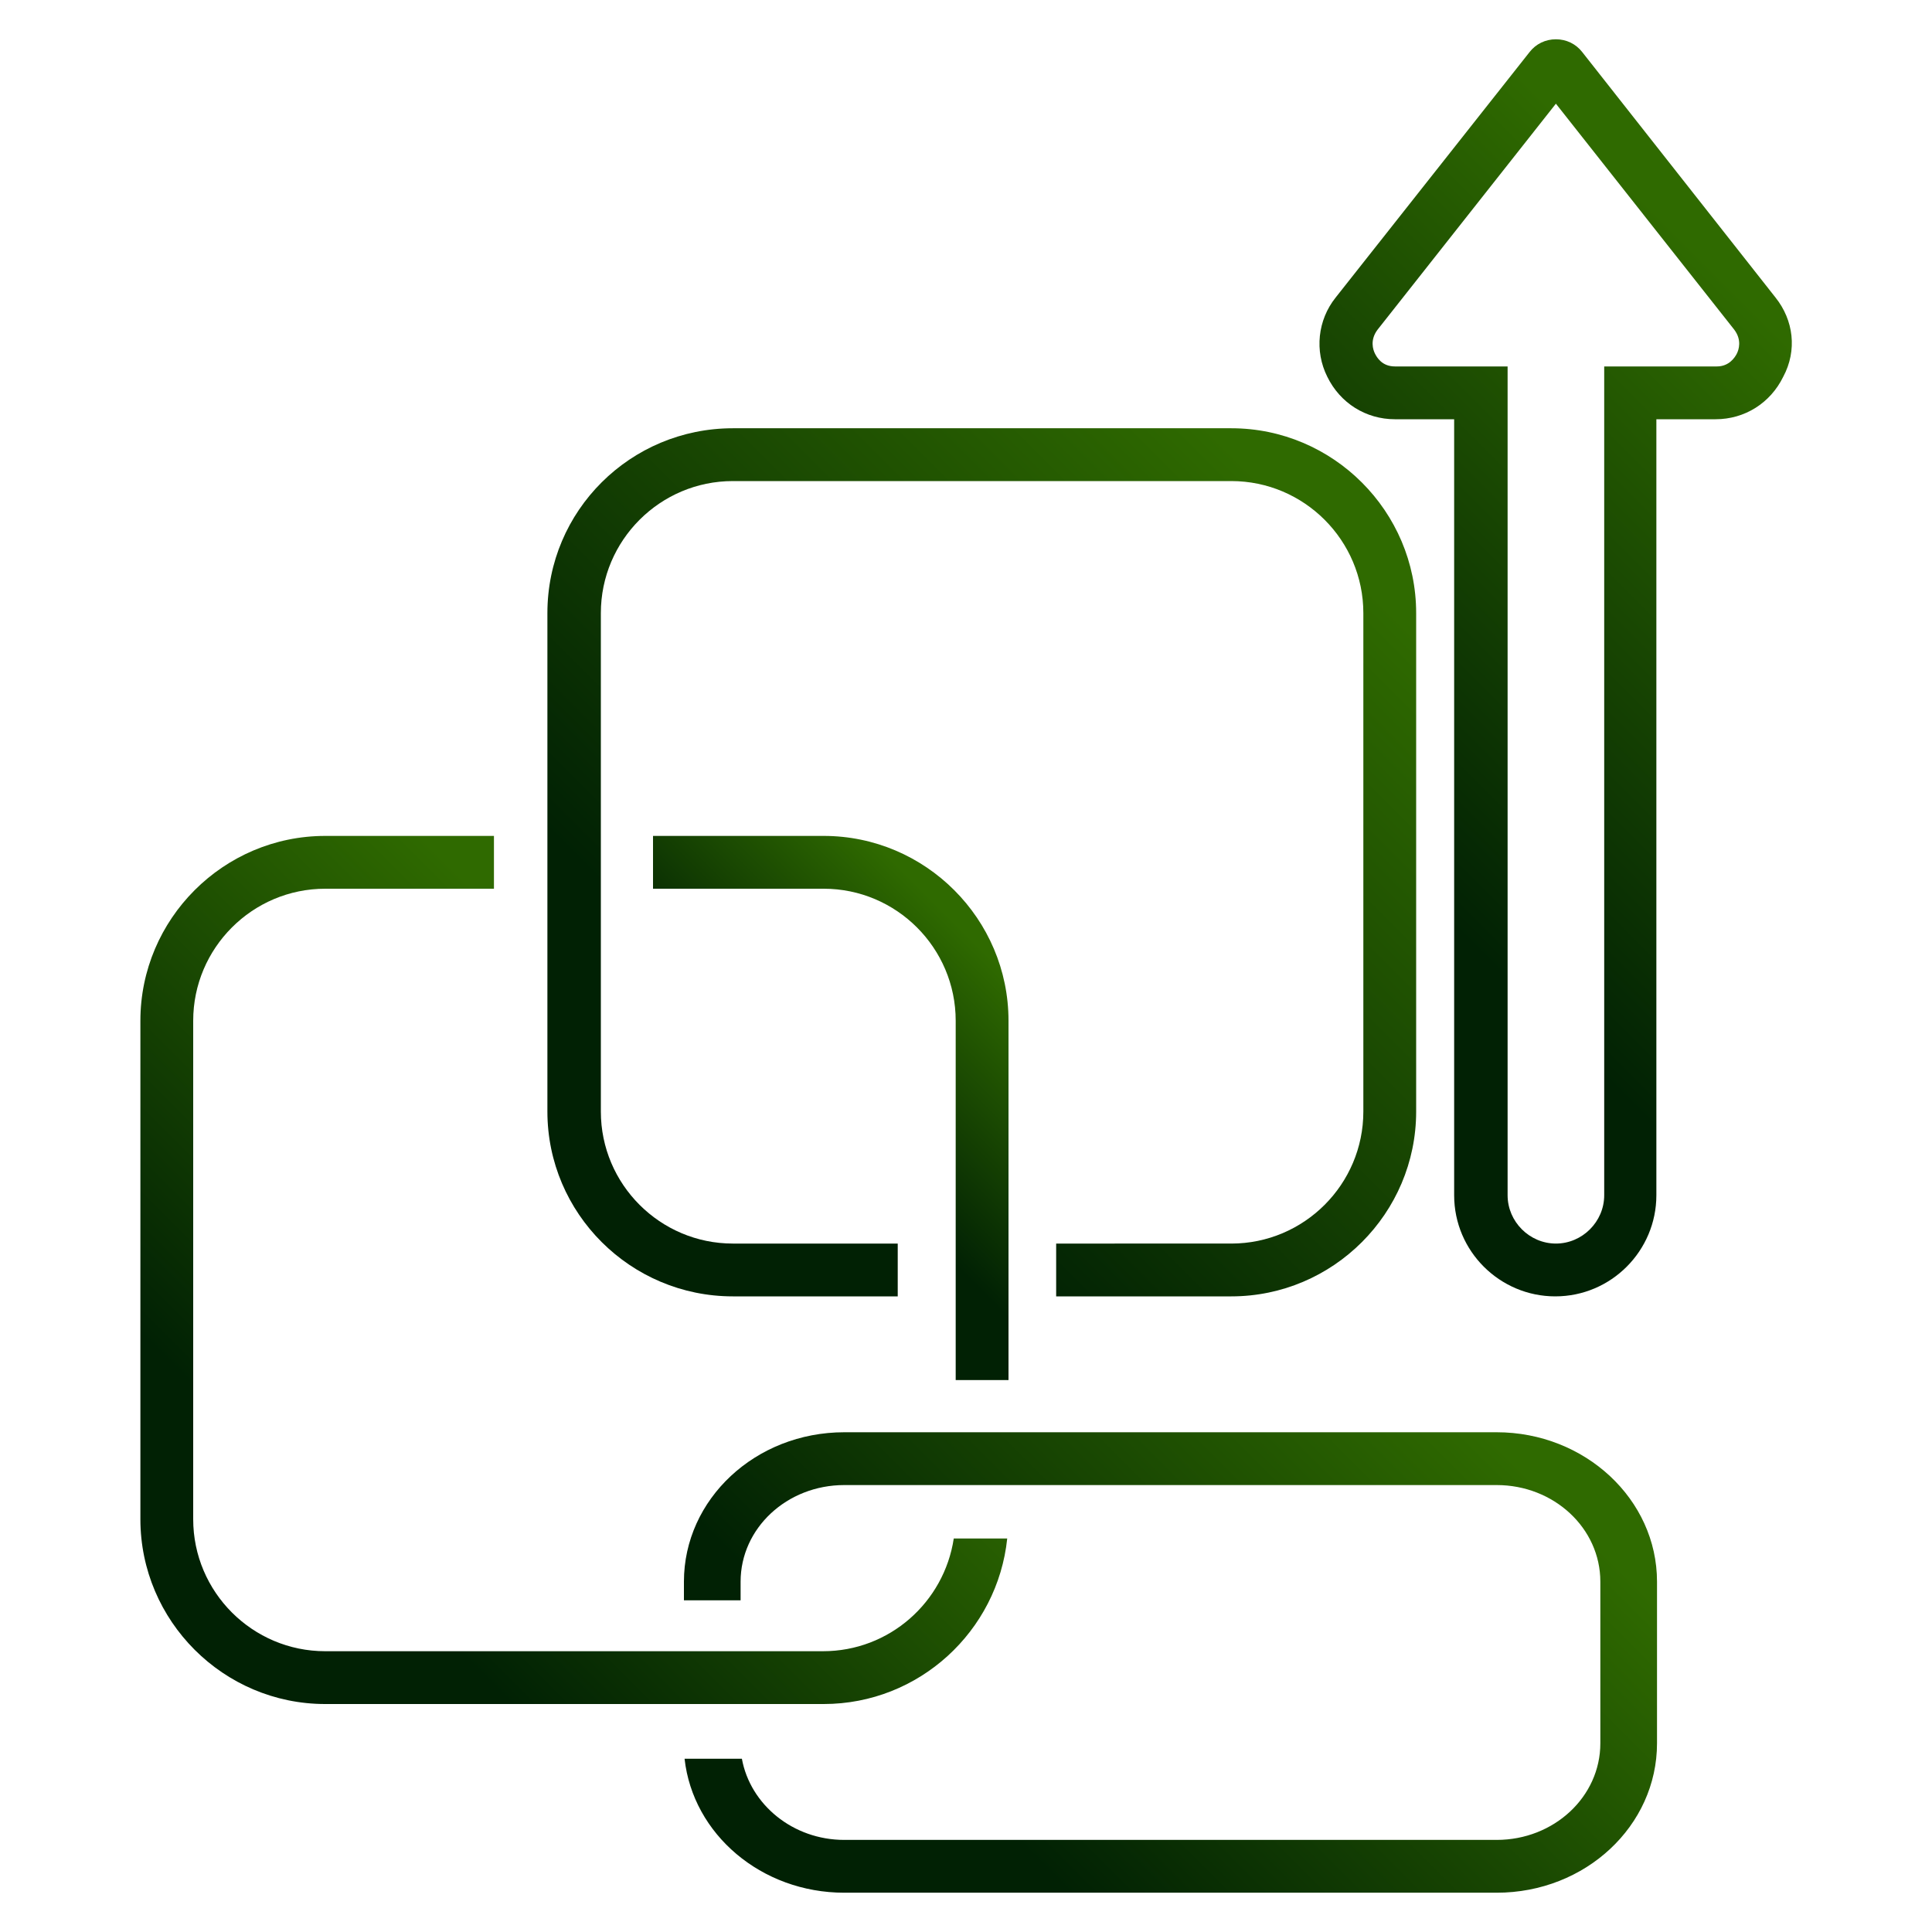
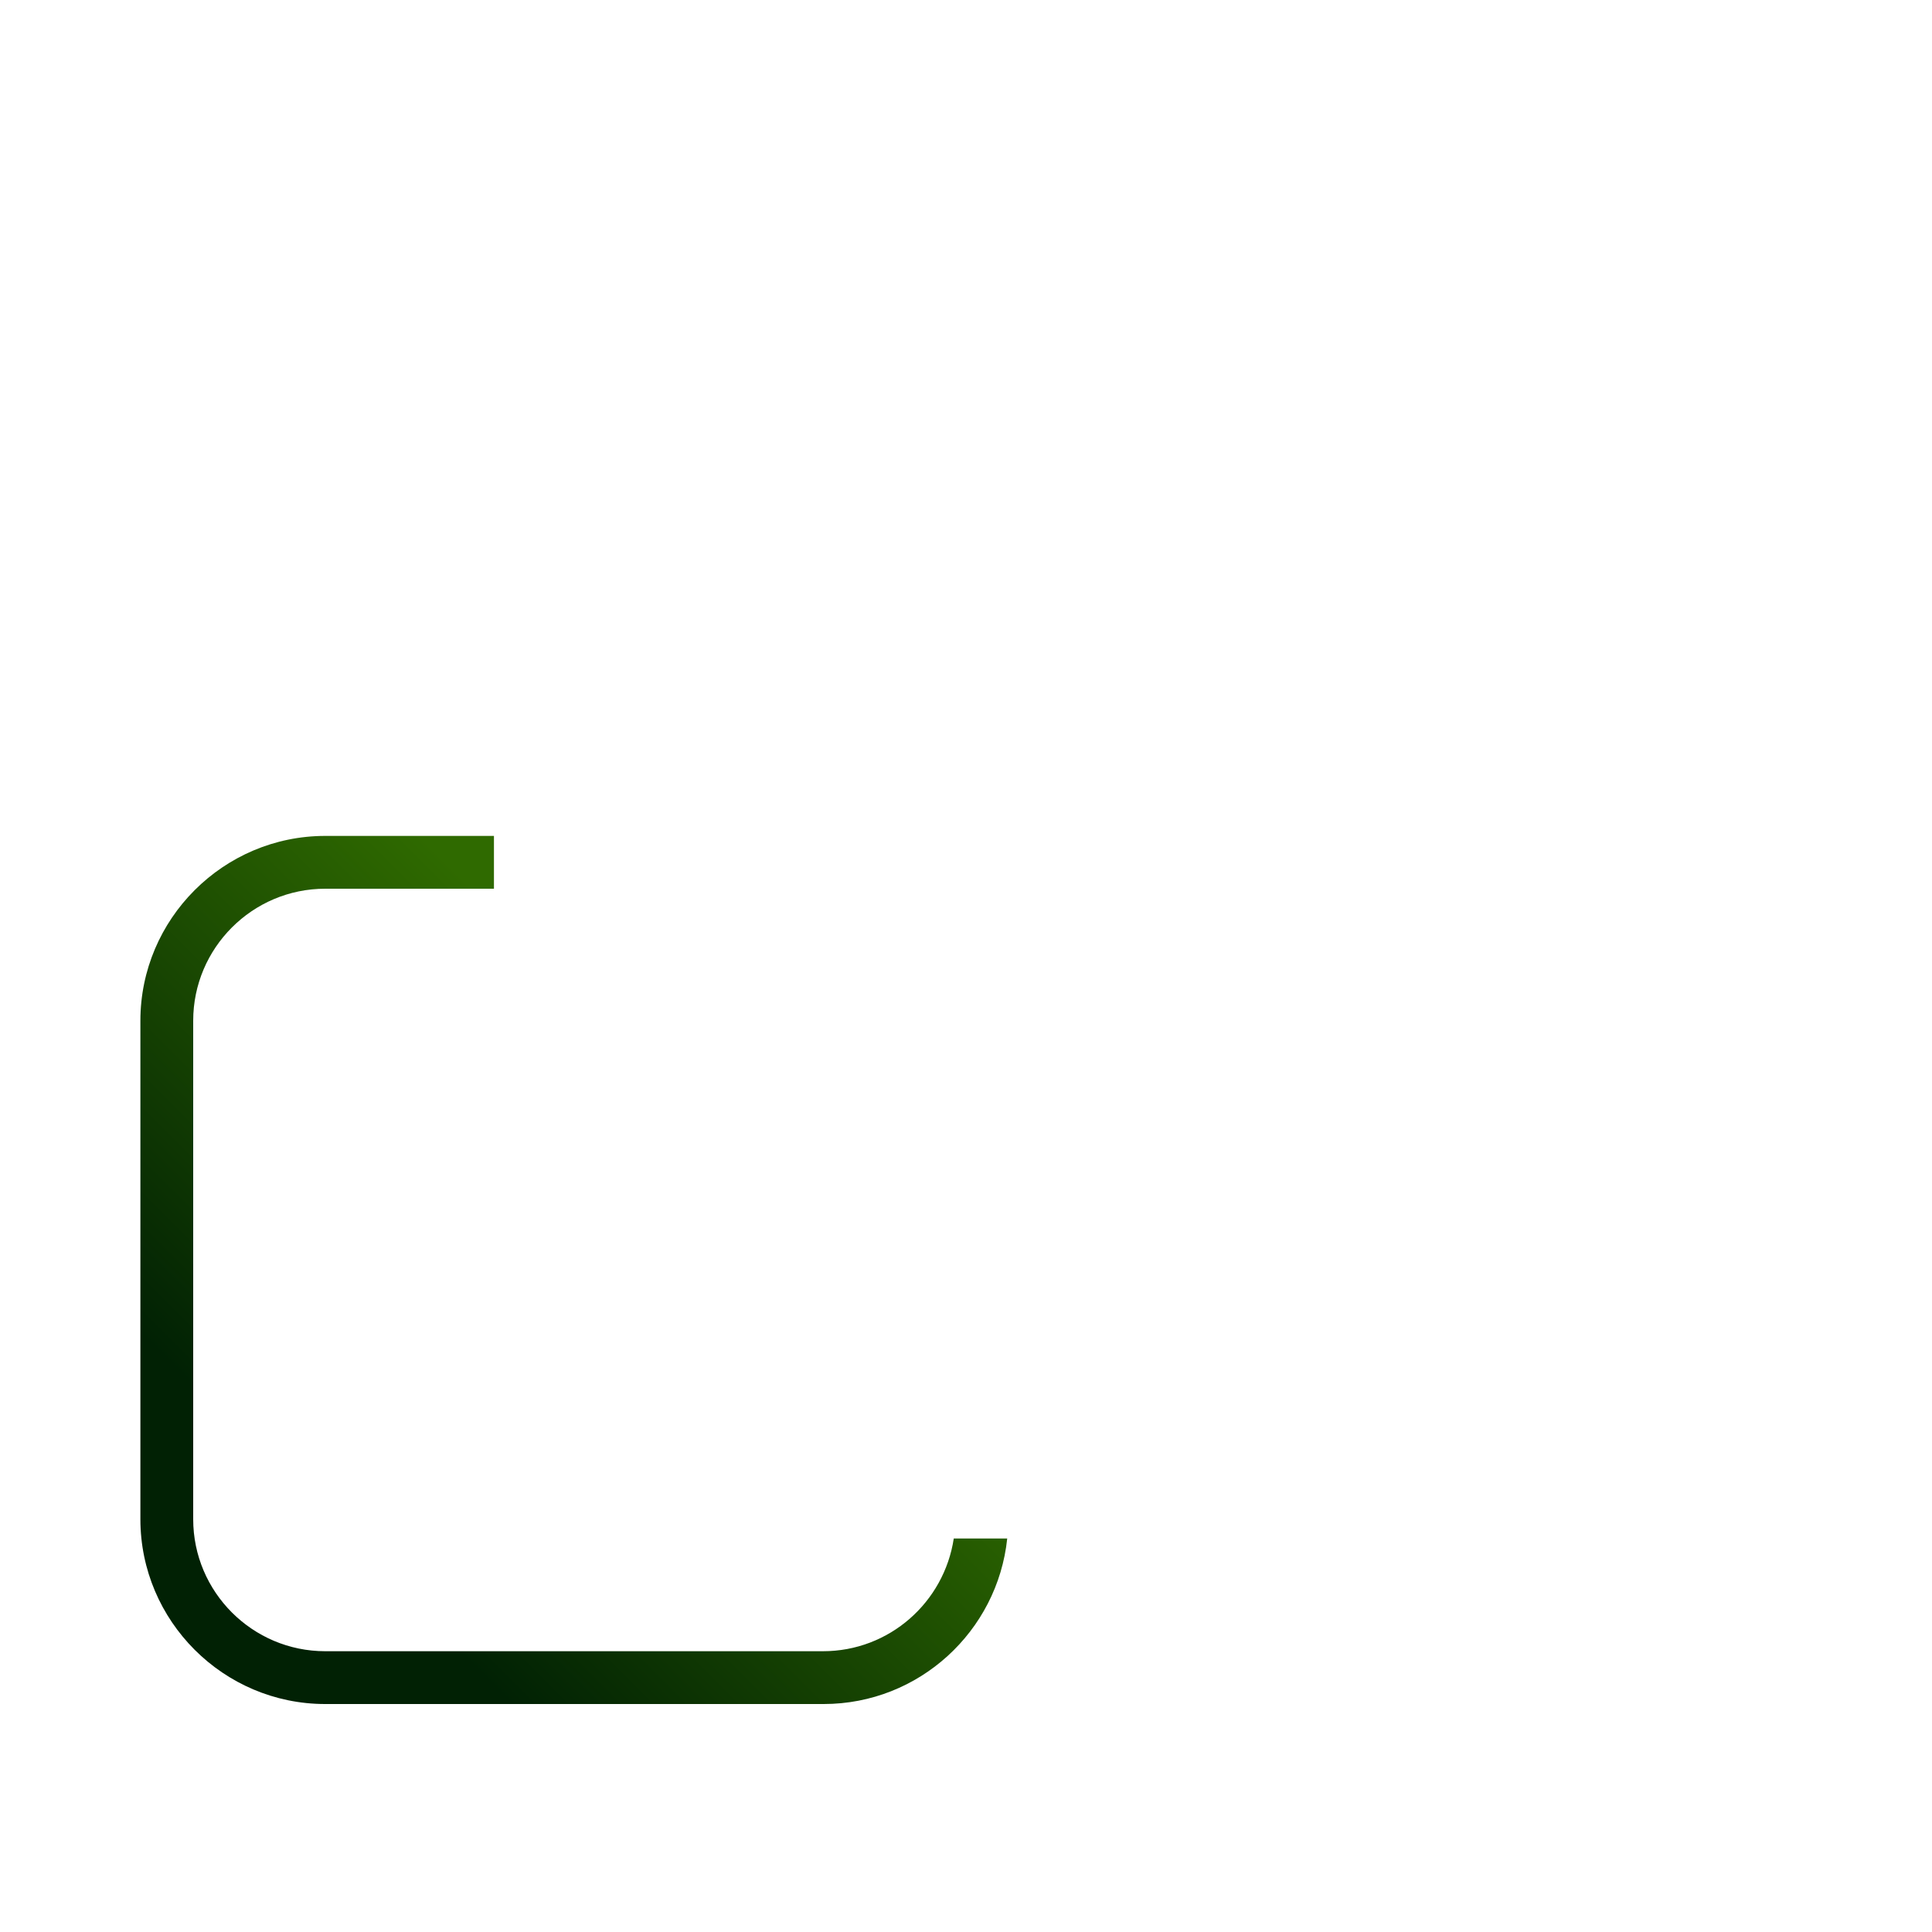
<svg xmlns="http://www.w3.org/2000/svg" id="Layer_1" x="0px" y="0px" viewBox="0 0 300 300" style="enable-background:new 0 0 300 300;" xml:space="preserve">
  <style type="text/css">	.st0{fill:url(#SVGID_1_);}	.st1{fill:url(#SVGID_2_);}	.st2{fill:url(#SVGID_3_);}	.st3{fill:url(#SVGID_4_);}	.st4{fill:url(#SVGID_5_);}</style>
  <g>
    <linearGradient id="SVGID_1_" gradientUnits="userSpaceOnUse" x1="50.415" y1="235.919" x2="111.047" y2="175.287">
      <stop offset="0" style="stop-color:#012104" />
      <stop offset="1" style="stop-color:#2F6A00" />
    </linearGradient>
    <path class="st0" d="M156.4,238.9h-8.3c-1.5,9.9-10,17.5-20.3,17.5H50.5c-11.3,0-20.5-9.2-20.5-20.5v-77.4  c0-11.3,9.2-20.5,20.5-20.5h26.2v-8.2H50.5c-15.8,0-28.7,12.9-28.7,28.7v77.4c0,15.8,12.9,28.7,28.7,28.7h77.4  C142.7,264.6,154.9,253.3,156.4,238.9z" />
    <linearGradient id="SVGID_2_" gradientUnits="userSpaceOnUse" x1="126.412" y1="174.545" x2="153.006" y2="147.951">
      <stop offset="0" style="stop-color:#012104" />
      <stop offset="1" style="stop-color:#2F6A00" />
    </linearGradient>
-     <path class="st1" d="M156.6,214.3v-55.8c0-15.8-12.9-28.7-28.7-28.7h-26.5v8.2h26.5c11.3,0,20.5,9.2,20.5,20.5v55.8H156.6z" />
    <linearGradient id="SVGID_3_" gradientUnits="userSpaceOnUse" x1="155.886" y1="284.017" x2="224.078" y2="215.824">
      <stop offset="0" style="stop-color:#012104" />
      <stop offset="1" style="stop-color:#2F6A00" />
    </linearGradient>
-     <path class="st2" d="M232.4,222.4H131.1c-13.8,0-24.9,10.4-24.9,23.2v2.9h8.8v-2.9c0-8.3,7.2-15,16.1-15h101.3  c8.9,0,16.1,6.7,16.1,15v25.1c0,8.3-7.2,15-16.1,15H131.1c-8,0-14.6-5.5-15.9-12.6h-8.9c1.3,11.7,11.9,20.8,24.8,20.8h101.3  c13.8,0,24.9-10.4,24.9-23.2v-25.1C257.3,232.8,246.1,222.4,232.4,222.4z" />
    <linearGradient id="SVGID_4_" gradientUnits="userSpaceOnUse" x1="121.111" y1="165.224" x2="203.839" y2="82.496">
      <stop offset="0" style="stop-color:#012104" />
      <stop offset="1" style="stop-color:#2F6A00" />
    </linearGradient>
-     <path class="st3" d="M113.8,201.3h25.6v-8.2h-25.6c-11.3,0-20.5-9.2-20.5-20.5V95.2c0-11.3,9.2-20.5,20.5-20.5h77.4  c11.3,0,20.5,9.2,20.5,20.5v77.4c0,11.3-9.2,20.5-20.5,20.5H164v8.2h27.2c15.8,0,28.7-12.9,28.7-28.7V95.2  c0-15.8-12.9-28.7-28.7-28.7h-77.4C97.9,66.5,85,79.3,85,95.2v77.4C85,188.4,97.9,201.3,113.8,201.3z" />
    <linearGradient id="SVGID_5_" gradientUnits="userSpaceOnUse" x1="214.498" y1="132.937" x2="285.978" y2="61.456">
      <stop offset="0" style="stop-color:#012104" />
      <stop offset="1" style="stop-color:#2F6A00" />
    </linearGradient>
-     <path class="st4" d="M275.7,46.2L245.7,8.1c-1-1.3-2.5-2-4.1-2c-1.6,0-3.1,0.7-4.1,2l-30.1,38.1c-2.8,3.5-3.3,8.3-1.3,12.3  c2,4.1,6,6.6,10.5,6.6h9.2v120.5c0,8.7,7.1,15.7,15.7,15.7c8.7,0,15.7-7.1,15.7-15.7V65.1h9.2c4.5,0,8.5-2.5,10.5-6.6  C279.1,54.4,278.5,49.7,275.7,46.2z M269.7,54.9c-0.3,0.6-1.2,2-3.1,2h-17.5v128.7c0,4.1-3.4,7.5-7.5,7.5c-4.1,0-7.5-3.4-7.5-7.5  V56.9h-17.5c-2,0-2.8-1.4-3.1-2c-0.3-0.6-0.8-2.1,0.4-3.7l27.7-35.1l27.7,35.1C270.5,52.8,270,54.3,269.7,54.9z" />
  </g>
</svg>